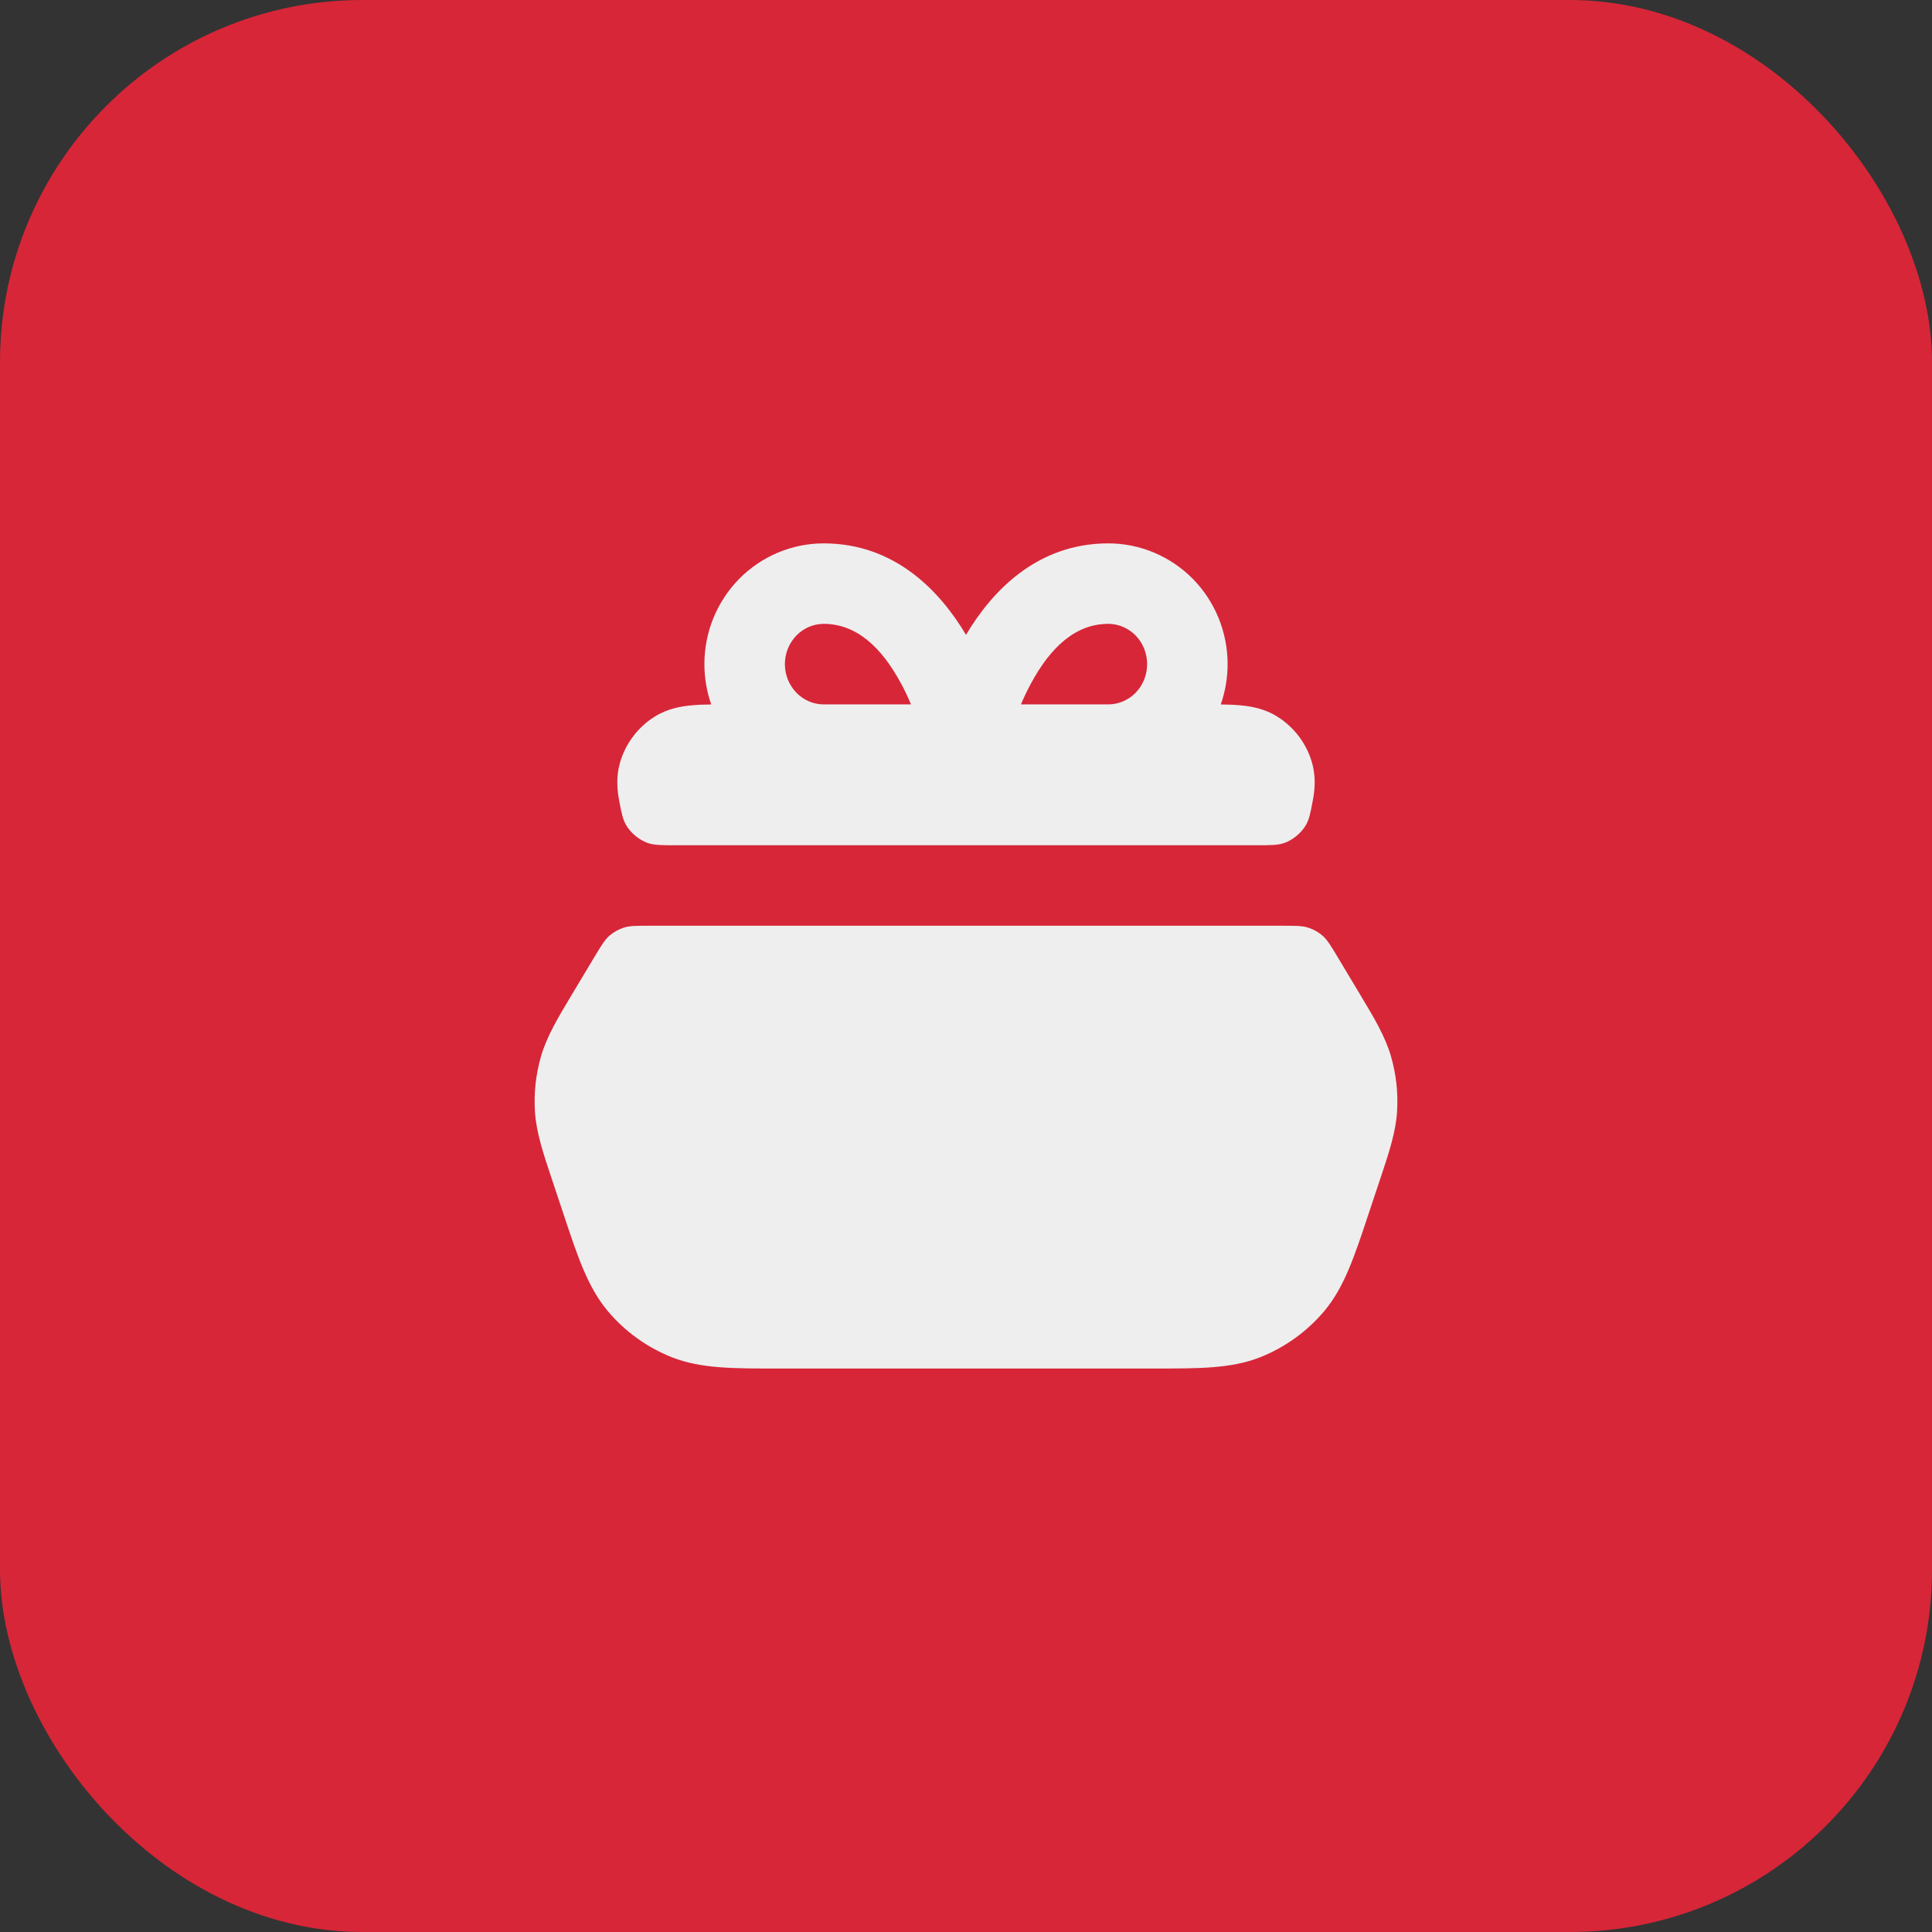
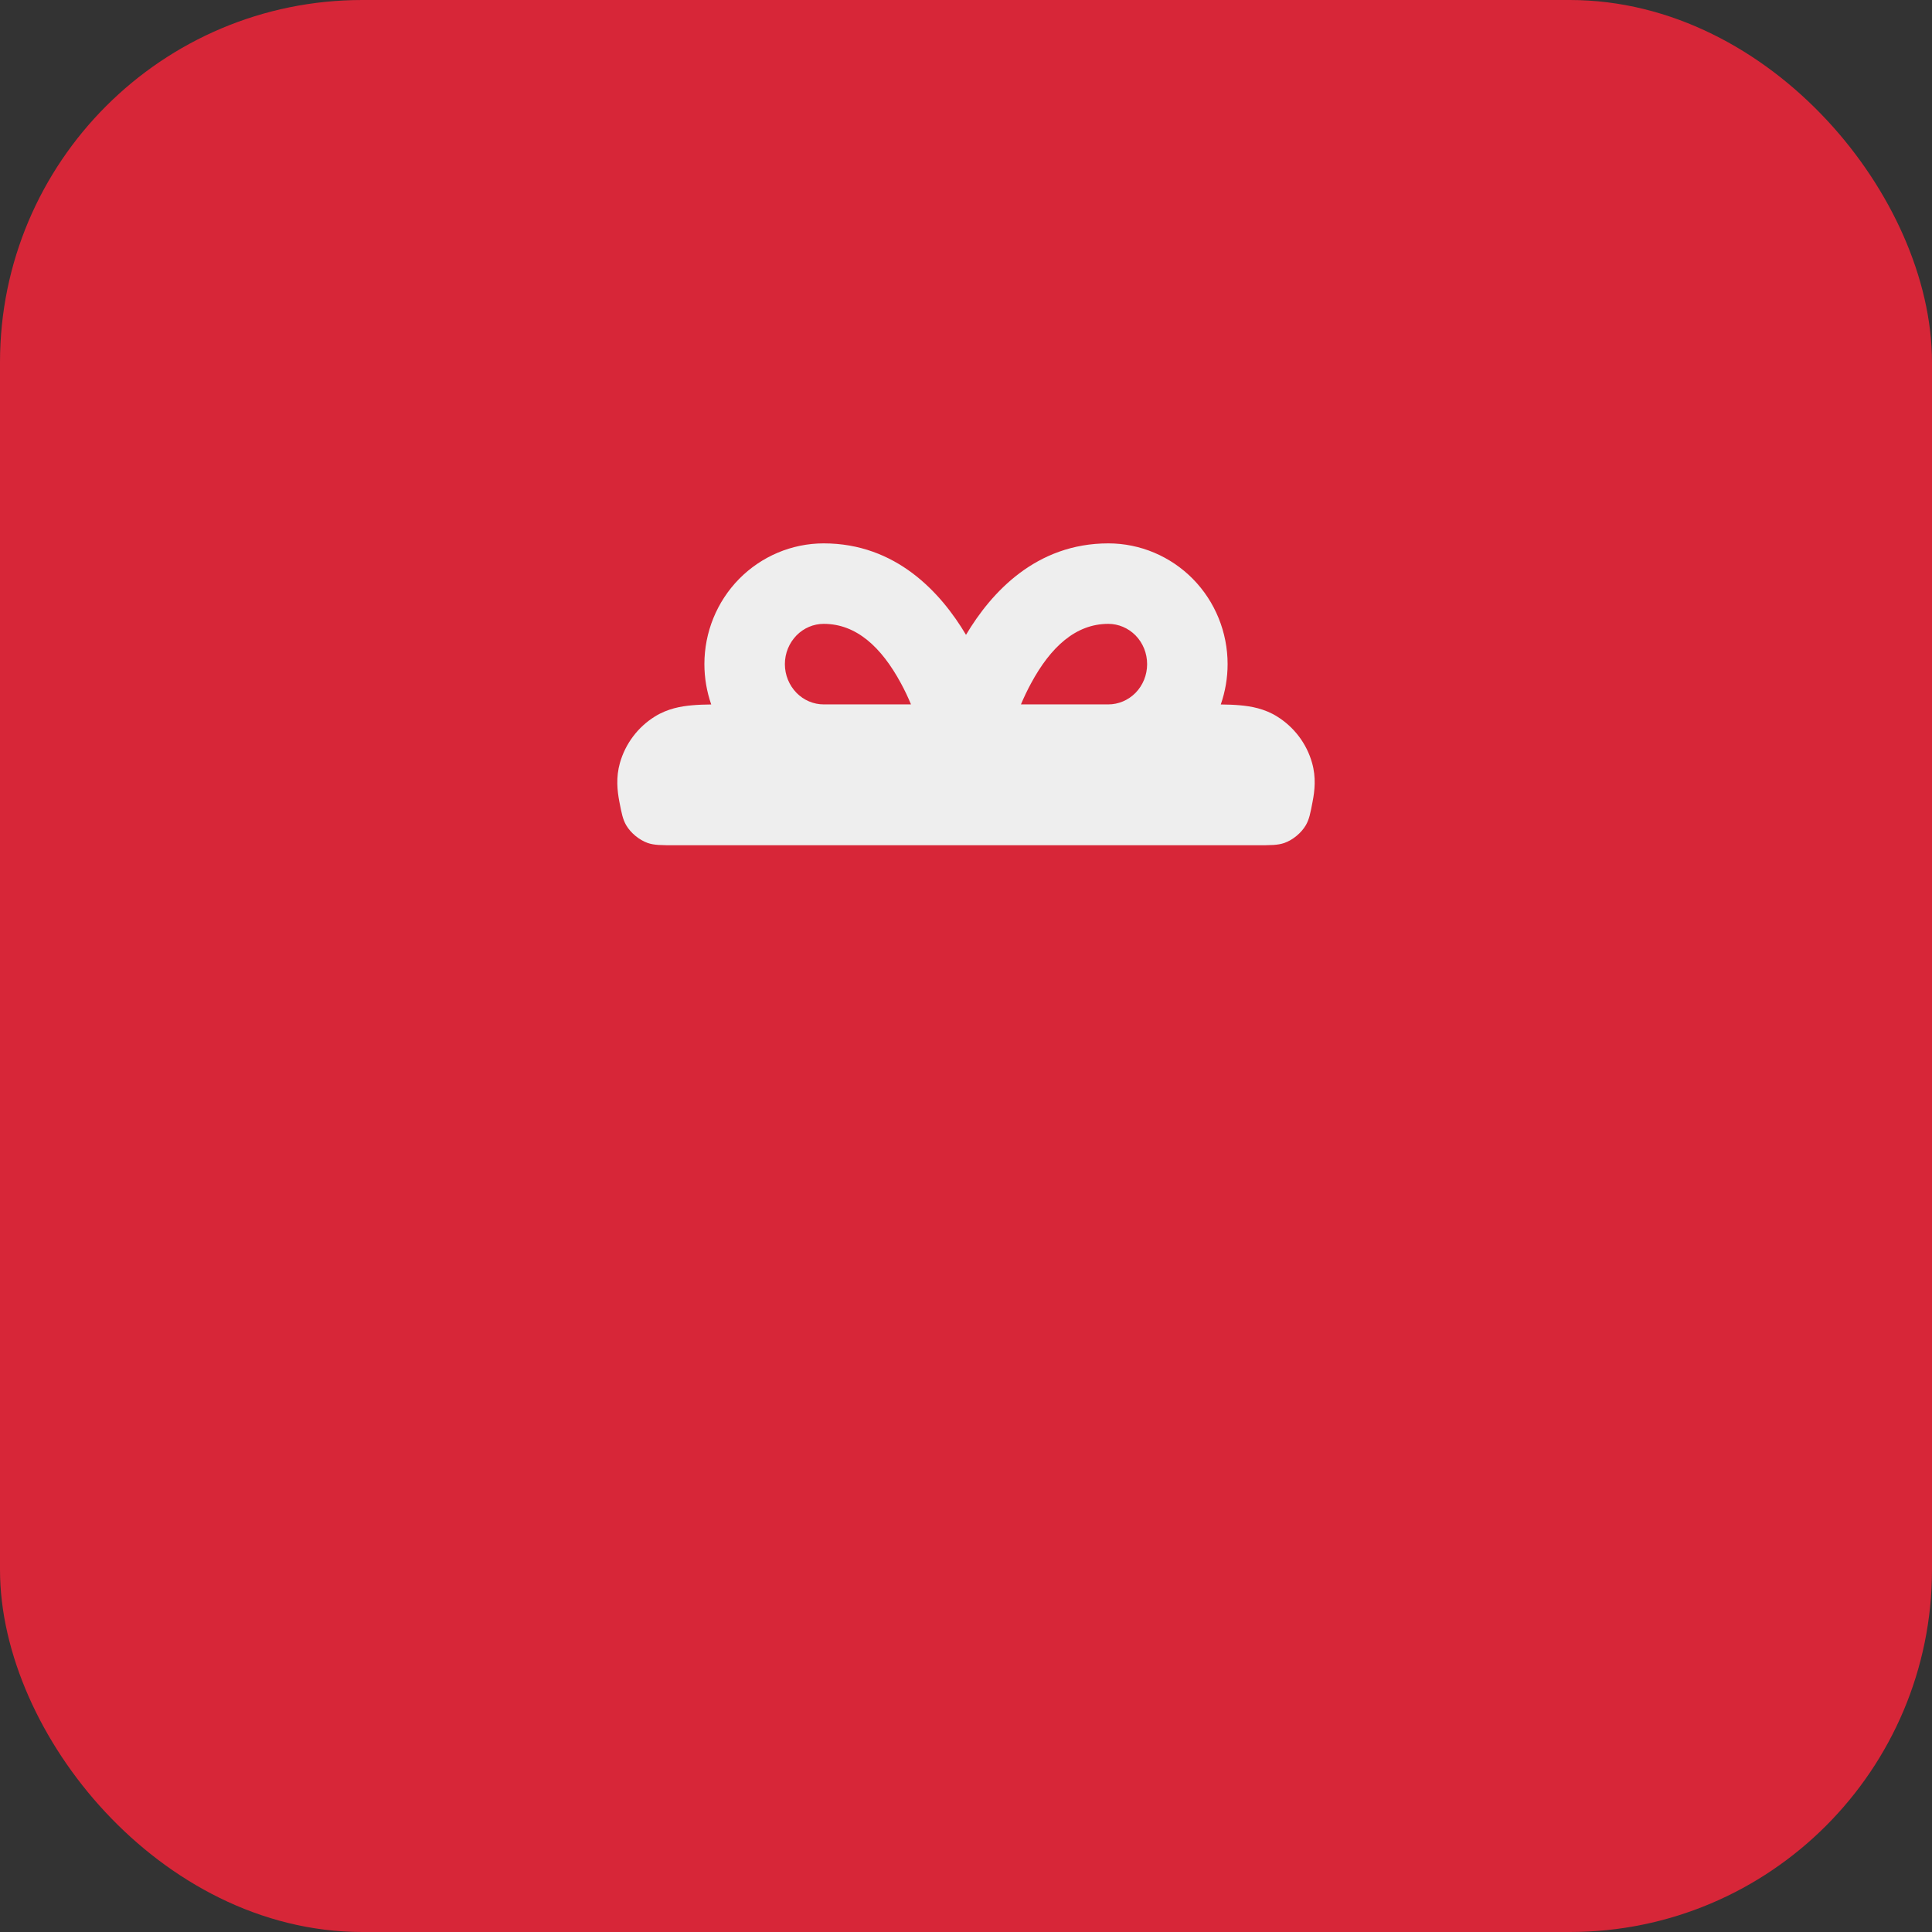
<svg xmlns="http://www.w3.org/2000/svg" width="32" height="32" viewBox="0 0 32 32" fill="none">
  <rect x="0" y="0" width="32" height="32" fill="#333333" stroke="none" />
  <rect x="0.5" y="0.5" width="31" height="31" rx="5.5" fill="#D72638" />
  <rect x="0.5" y="0.5" width="31" height="31" rx="5.5" stroke="#D72638" />
  <path fill-rule="evenodd" clip-rule="evenodd" d="M11.78 11.668C11.665 11.669 11.558 11.673 11.461 11.682C11.28 11.698 11.059 11.736 10.848 11.867C10.566 12.042 10.359 12.316 10.268 12.636C10.2 12.874 10.224 13.098 10.258 13.276C10.296 13.472 10.315 13.57 10.372 13.669C10.447 13.797 10.588 13.913 10.727 13.962C10.835 14 10.956 14 11.198 14H20.802C21.044 14 21.165 14 21.273 13.962C21.412 13.913 21.553 13.797 21.628 13.669C21.685 13.57 21.704 13.472 21.741 13.276C21.776 13.098 21.8 12.874 21.732 12.636C21.642 12.316 21.434 12.042 21.152 11.867C20.942 11.736 20.72 11.698 20.539 11.682C20.442 11.673 20.335 11.669 20.22 11.668C20.294 11.455 20.333 11.229 20.333 11C20.333 10.473 20.128 9.966 19.759 9.59C19.389 9.214 18.885 9 18.357 9C17.161 9 16.418 9.812 16 10.515C15.582 9.812 14.839 9 13.643 9C13.115 9 12.611 9.214 12.241 9.59C11.872 9.966 11.667 10.473 11.667 11C11.667 11.229 11.706 11.455 11.78 11.668ZM13.193 10.524C13.314 10.401 13.476 10.333 13.643 10.333C14.183 10.333 14.598 10.717 14.922 11.317C14.986 11.434 15.041 11.552 15.089 11.667H13.643C13.476 11.667 13.314 11.599 13.193 11.476C13.071 11.351 13 11.181 13 11C13 10.819 13.071 10.649 13.193 10.524ZM16.91 11.667C16.959 11.552 17.014 11.434 17.078 11.317C17.402 10.717 17.817 10.333 18.357 10.333C18.524 10.333 18.686 10.401 18.808 10.524C18.93 10.649 19 10.819 19 11C19 11.181 18.93 11.351 18.808 11.476C18.686 11.599 18.524 11.667 18.357 11.667H16.91Z" fill="#EEEEEE" />
-   <path d="M22.155 15.851C22.042 15.662 21.985 15.568 21.907 15.499C21.838 15.439 21.757 15.393 21.669 15.365C21.571 15.333 21.46 15.333 21.24 15.333H10.76C10.54 15.333 10.43 15.333 10.331 15.365C10.243 15.393 10.162 15.439 10.093 15.499C10.015 15.568 9.959 15.662 9.845 15.851L9.48 16.46C9.239 16.861 9.057 17.164 8.96 17.499C8.875 17.794 8.841 18.102 8.86 18.408C8.882 18.756 8.994 19.092 9.142 19.535L9.342 20.135C9.567 20.812 9.737 21.321 10.063 21.711C10.349 22.053 10.717 22.318 11.132 22.482C11.605 22.668 12.142 22.667 12.854 22.667L19.146 22.667C19.858 22.667 20.395 22.668 20.868 22.482C21.283 22.318 21.651 22.053 21.938 21.711C22.264 21.321 22.433 20.812 22.658 20.135L22.858 19.535C23.006 19.092 23.118 18.756 23.14 18.408C23.159 18.102 23.125 17.794 23.04 17.499C22.943 17.164 22.761 16.861 22.52 16.46L22.155 15.851Z" fill="#EEEEEE" />
</svg>